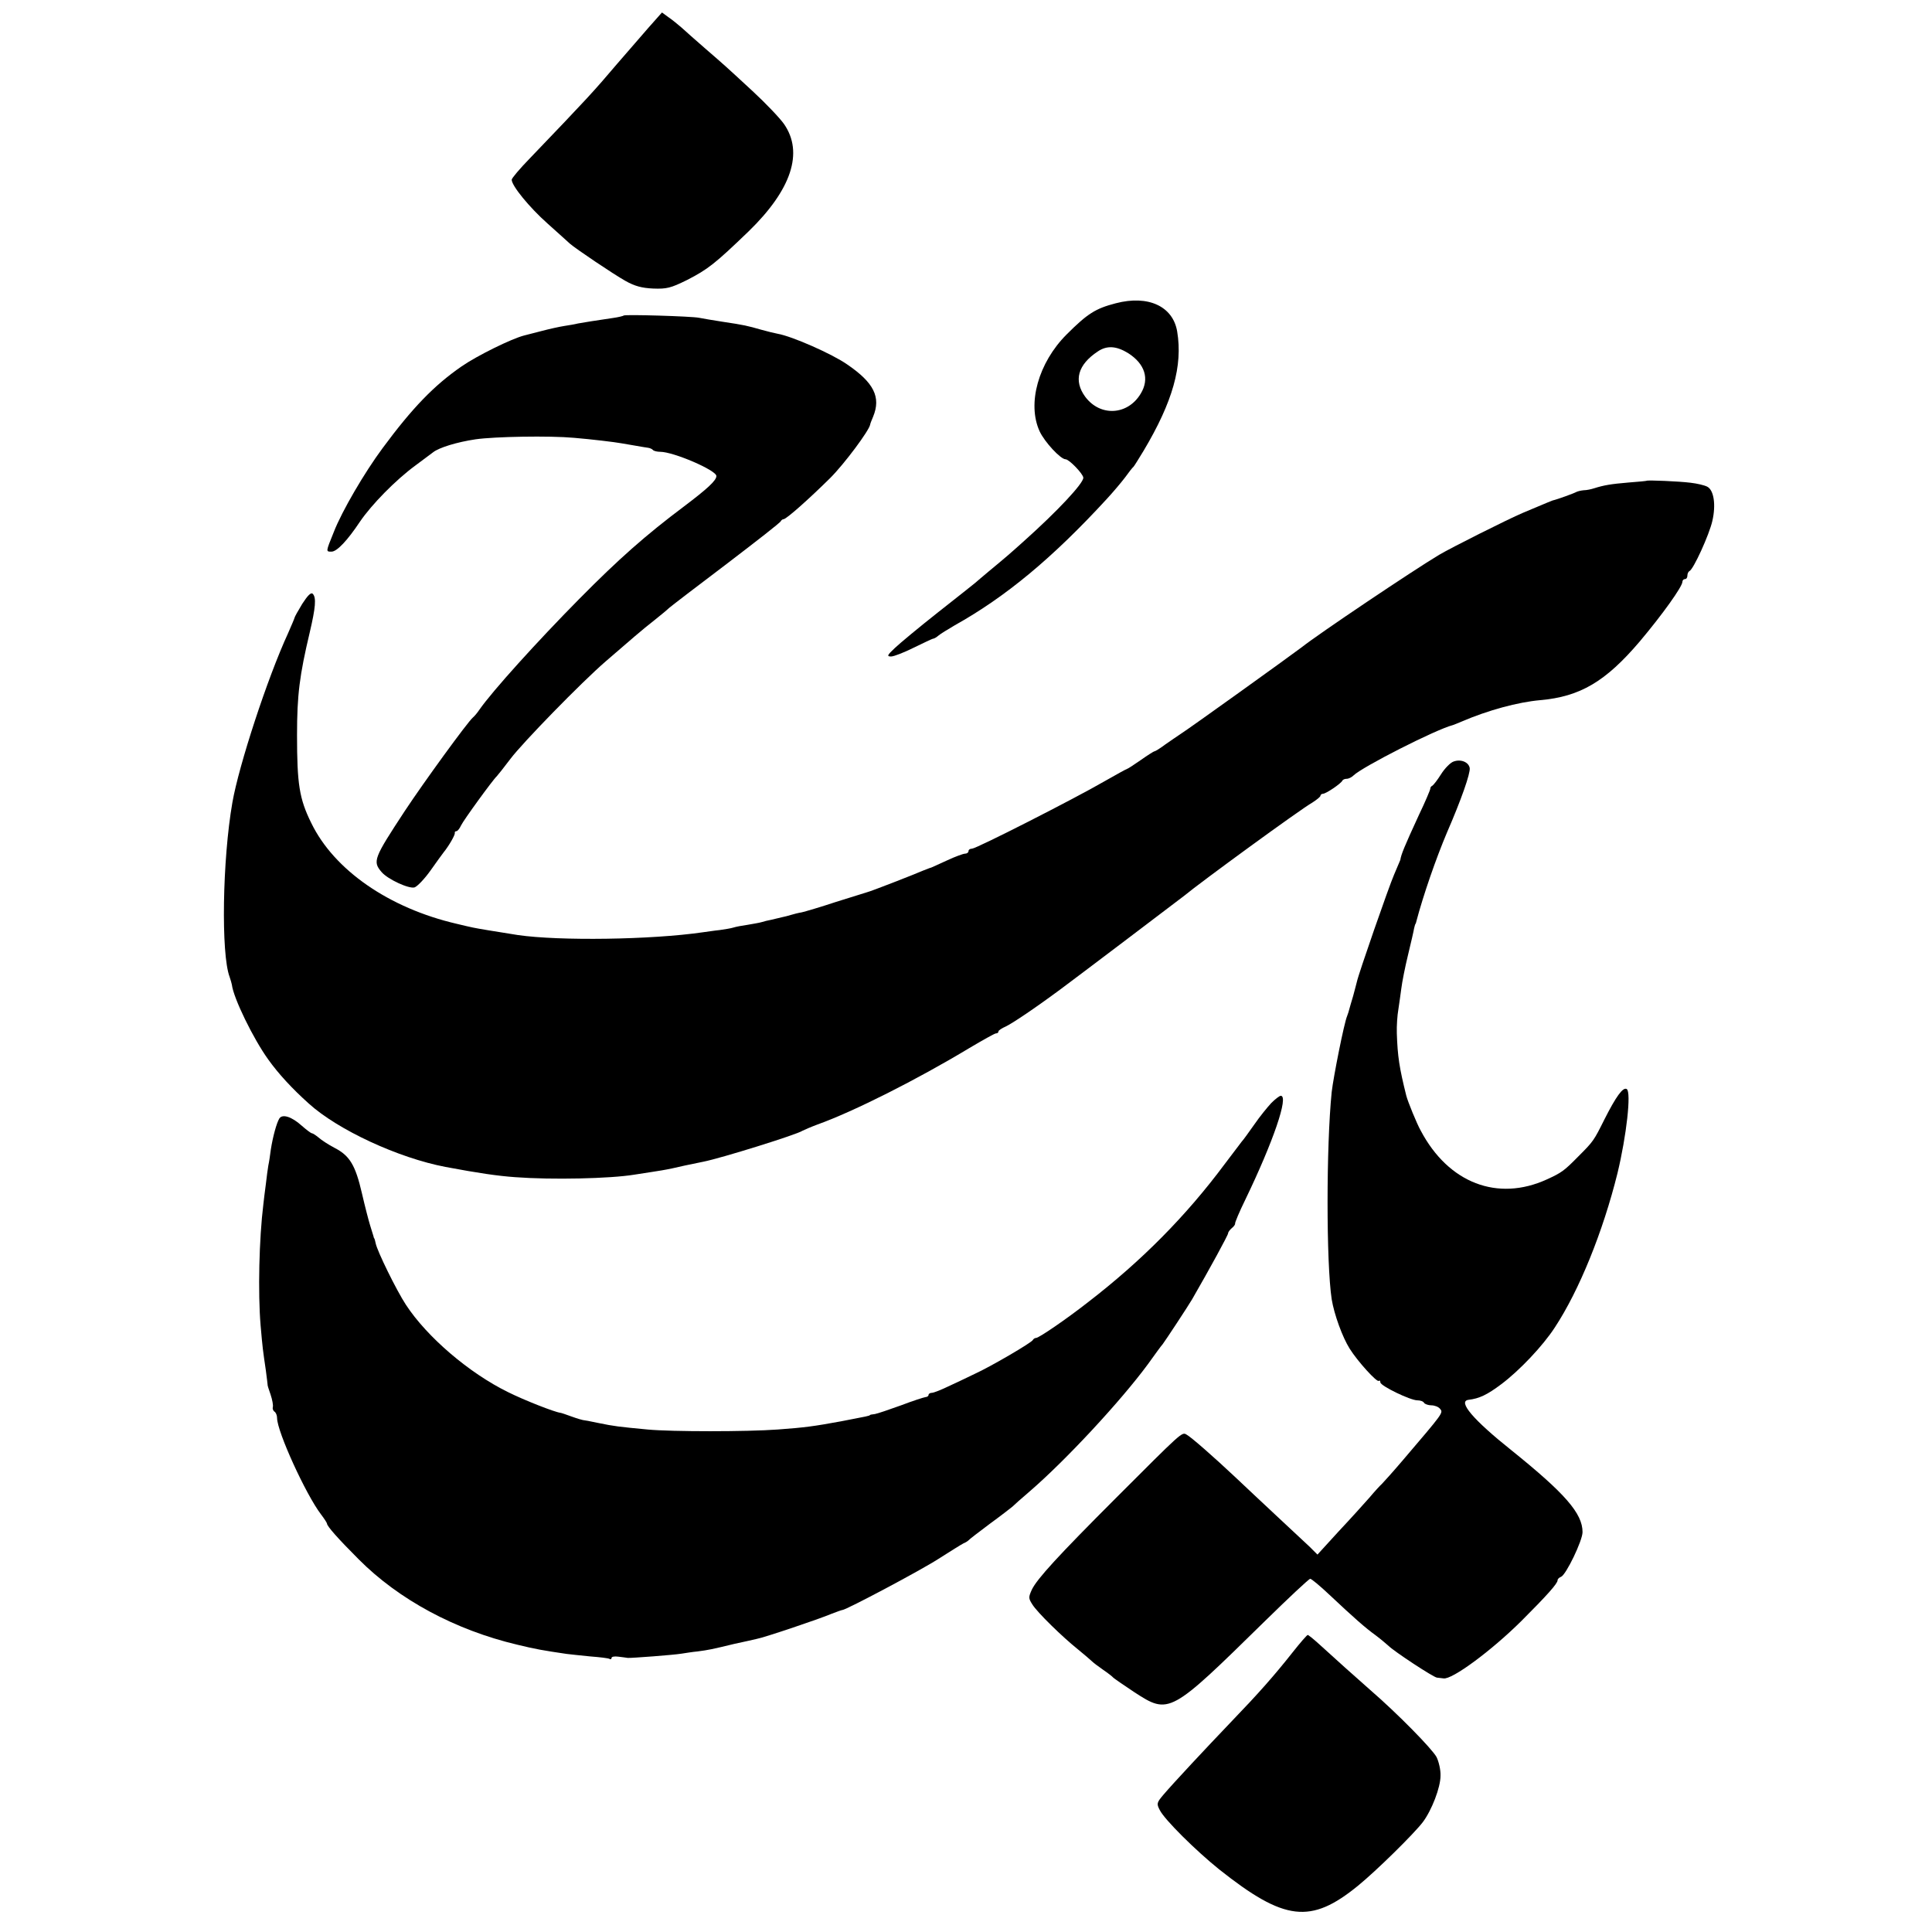
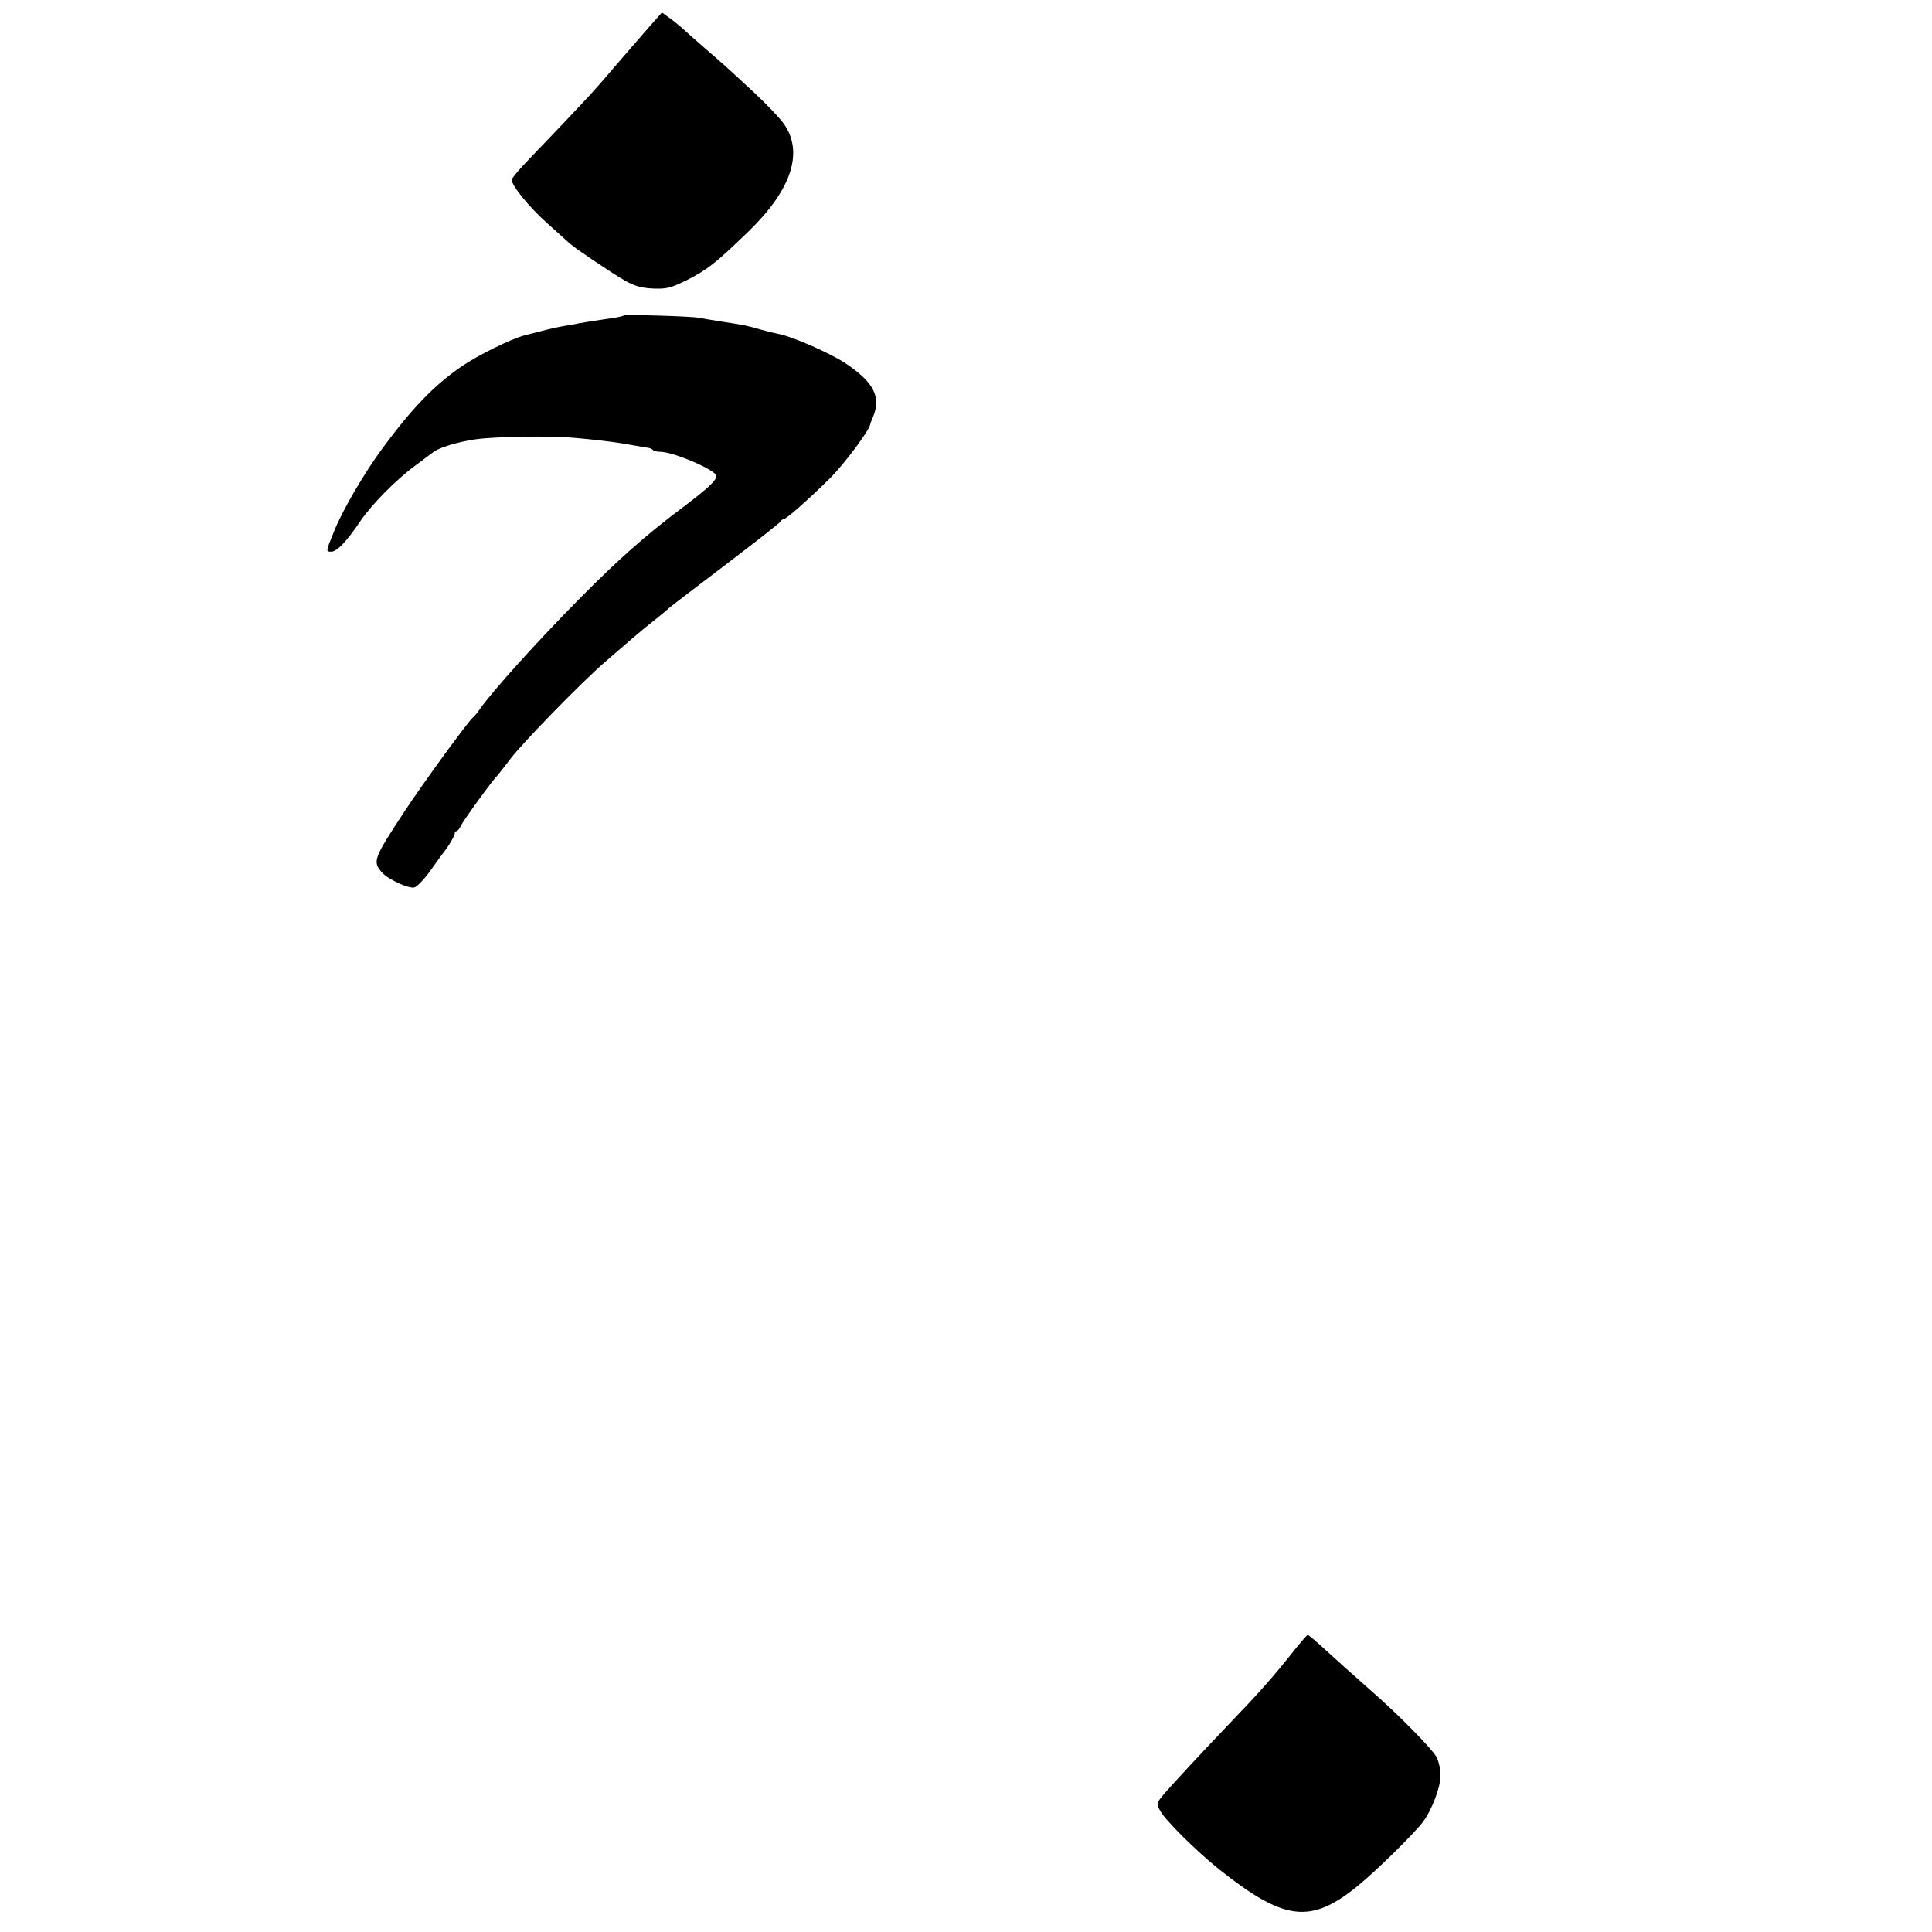
<svg xmlns="http://www.w3.org/2000/svg" version="1.0" width="774pt" height="774pt" viewBox="0 0 774 774" preserveAspectRatio="xMidYMid meet">
  <g transform="translate(0,774) scale(0.1,-0.1)" fill="#000000" stroke="none">
    <path d="M2597 7628 c-30 -35 -86 -99 -124 -143 -96 -113 -118 -137 -350 -379 -40 -41 -73 -80 -73 -86 0 -24 70 -110 143 -175 43 -39 84 -75 90 -81 24 -21 174 -122 222 -149 37 -21 66 -29 112 -31 54 -2 70 2 135 34 84 43 113 66 247 195 172 167 221 316 142 430 -16 23 -73 83 -126 132 -118 109 -105 97 -189 170 -38 33 -81 71 -95 84 -14 12 -38 32 -53 42 l-26 19 -55 -62z" />
-     <path d="M4470 6525 c-81 -21 -113 -41 -197 -125 -113 -113 -159 -277 -108 -388 20 -43 84 -112 104 -112 14 0 71 -59 71 -74 0 -23 -104 -134 -237 -253 -60 -54 -73 -65 -143 -123 -23 -19 -47 -40 -53 -45 -7 -6 -74 -59 -149 -118 -76 -60 -153 -124 -173 -143 -31 -29 -33 -34 -15 -34 11 0 52 16 90 35 39 19 73 35 77 36 5 0 15 6 23 13 8 7 38 25 65 41 204 114 391 269 608 505 25 27 58 66 74 87 15 21 30 40 34 43 3 3 21 32 41 65 116 195 157 339 134 477 -17 101 -116 147 -246 113z m50 -200 c67 -43 86 -103 50 -162 -52 -87 -162 -93 -222 -13 -48 65 -30 129 50 182 37 25 75 22 122 -7z" />
    <path d="M2499 6476 c-2 -2 -22 -7 -44 -10 -68 -10 -119 -18 -140 -22 -11 -3 -36 -7 -55 -10 -19 -3 -60 -12 -90 -20 -30 -8 -62 -16 -70 -18 -51 -13 -189 -81 -251 -124 -110 -76 -197 -166 -316 -327 -72 -97 -163 -252 -196 -337 -32 -79 -32 -78 -9 -78 22 0 64 45 114 120 47 69 143 167 222 225 34 25 66 49 71 53 24 19 96 41 170 52 76 11 297 15 395 6 71 -6 163 -17 190 -22 31 -5 91 -16 107 -18 7 -1 16 -5 19 -9 4 -4 17 -7 29 -7 53 0 225 -74 225 -97 0 -18 -36 -51 -130 -122 -152 -114 -261 -210 -420 -371 -167 -169 -348 -369 -400 -444 -8 -12 -19 -25 -26 -31 -21 -18 -195 -257 -273 -375 -124 -189 -129 -201 -92 -244 25 -29 110 -68 132 -61 11 4 40 34 64 68 24 34 48 67 52 72 22 27 47 71 45 78 -1 4 2 7 6 7 5 0 13 10 19 23 9 20 129 185 143 197 3 3 28 34 55 70 49 65 284 306 381 390 97 84 149 129 194 164 25 20 52 42 60 50 8 7 112 87 230 176 118 90 217 167 218 172 2 4 7 8 11 8 11 0 101 80 187 165 57 57 156 190 160 214 0 3 6 18 12 32 32 78 3 136 -104 209 -60 42 -221 113 -279 123 -11 2 -40 9 -65 16 -56 16 -68 19 -155 32 -38 6 -81 13 -95 16 -30 6 -296 14 -301 9z" />
-     <path d="M6597 5814 c-1 -1 -33 -4 -72 -7 -72 -6 -100 -11 -138 -23 -12 -4 -31 -8 -42 -8 -11 -1 -24 -4 -30 -7 -8 -5 -77 -30 -95 -34 -5 -2 -14 -5 -120 -50 -59 -25 -288 -140 -335 -168 -105 -63 -482 -316 -550 -370 -49 -37 -448 -324 -489 -350 -10 -7 -36 -24 -57 -39 -21 -16 -41 -28 -44 -28 -3 0 -28 -16 -55 -35 -27 -19 -52 -35 -54 -35 -2 0 -44 -23 -93 -51 -119 -69 -512 -269 -529 -269 -8 0 -14 -4 -14 -10 0 -5 -6 -10 -14 -10 -7 0 -40 -12 -72 -27 -33 -15 -61 -28 -64 -29 -3 0 -16 -6 -30 -11 -39 -17 -214 -85 -225 -87 -5 -2 -62 -19 -125 -39 -63 -21 -125 -39 -138 -42 -13 -2 -32 -7 -42 -10 -10 -3 -28 -8 -39 -10 -12 -3 -30 -7 -42 -10 -11 -2 -28 -6 -37 -9 -9 -3 -35 -7 -57 -11 -22 -3 -48 -8 -57 -11 -9 -3 -34 -7 -55 -10 -21 -2 -51 -7 -68 -9 -207 -30 -574 -35 -740 -11 -95 15 -162 26 -180 30 -11 2 -40 9 -65 15 -272 63 -492 216 -583 404 -48 97 -57 156 -57 352 0 161 10 239 51 412 23 98 27 139 12 154 -7 7 -20 -6 -42 -40 -17 -28 -31 -53 -31 -56 0 -2 -12 -30 -26 -62 -83 -180 -197 -529 -223 -678 -40 -229 -46 -607 -11 -699 4 -12 8 -25 9 -31 6 -53 86 -217 146 -300 40 -56 95 -116 162 -176 117 -106 359 -218 548 -254 133 -25 209 -36 279 -41 147 -11 379 -6 477 10 19 3 51 8 71 11 21 3 57 9 80 14 40 9 56 13 126 27 71 14 376 109 397 124 6 3 33 15 60 25 145 52 399 180 608 306 54 32 102 59 107 59 6 0 10 3 10 8 0 4 14 13 30 20 25 12 111 69 219 149 37 27 485 366 496 375 65 54 465 346 513 373 17 11 32 23 32 27 0 4 5 8 10 8 12 0 73 41 78 53 2 4 10 7 17 7 8 0 20 6 27 13 34 34 331 185 398 202 3 1 19 7 35 14 107 46 226 78 315 86 160 14 262 74 399 235 91 108 171 220 171 239 0 6 5 11 10 11 6 0 10 6 10 14 0 8 4 16 8 18 16 6 80 147 92 201 15 65 6 123 -20 137 -11 6 -41 13 -67 16 -47 6 -172 11 -176 8z" />
-     <path d="M5823 4689 c-12 -4 -35 -27 -50 -51 -15 -24 -31 -44 -35 -46 -5 -2 -8 -7 -8 -12 0 -4 -20 -52 -46 -106 -59 -128 -71 -158 -74 -179 -1 -2 -12 -29 -25 -59 -21 -48 -143 -399 -149 -429 -2 -7 -8 -32 -15 -57 -8 -25 -14 -49 -16 -55 -1 -5 -5 -17 -8 -25 -12 -27 -55 -244 -62 -305 -22 -217 -22 -685 0 -830 10 -61 43 -152 72 -198 32 -51 110 -137 117 -129 3 3 6 0 6 -6 0 -14 120 -72 148 -72 12 0 24 -4 27 -10 3 -5 17 -10 29 -10 13 0 29 -6 35 -14 14 -16 13 -16 -149 -206 -40 -47 -78 -89 -84 -95 -6 -5 -29 -30 -50 -55 -22 -25 -77 -86 -124 -136 l-84 -92 -32 32 c-18 17 -79 74 -135 126 -56 52 -129 121 -162 152 -84 79 -177 161 -196 171 -18 11 -19 9 -282 -254 -234 -234 -316 -324 -337 -367 -14 -31 -14 -35 2 -60 19 -31 120 -130 184 -181 23 -19 48 -40 54 -46 6 -6 27 -22 46 -35 19 -13 37 -27 40 -31 3 -3 40 -29 84 -58 140 -91 143 -89 523 284 96 94 177 170 182 170 5 0 40 -29 78 -65 98 -92 142 -131 185 -162 20 -15 42 -34 50 -41 23 -23 181 -127 195 -128 7 -1 19 -2 26 -3 34 -6 192 111 312 230 102 102 145 150 145 163 0 5 6 11 14 14 20 8 86 145 86 179 0 75 -70 155 -285 328 -153 122 -216 196 -172 202 43 5 75 20 132 63 72 54 166 153 214 227 98 149 193 384 251 618 36 149 56 325 37 337 -15 9 -43 -30 -89 -121 -43 -86 -44 -88 -105 -149 -57 -58 -67 -65 -126 -92 -197 -90 -394 -15 -505 195 -16 28 -52 117 -58 140 -28 112 -35 158 -38 250 -1 30 2 73 6 95 3 22 9 60 12 85 3 25 15 86 27 135 12 50 23 97 24 105 2 8 4 16 5 18 2 1 3 5 4 10 28 106 79 253 123 357 57 131 94 237 91 258 -4 24 -36 37 -65 26z" />
-     <path d="M5093 3321 c-15 -16 -46 -54 -68 -86 -22 -31 -44 -62 -50 -68 -5 -7 -36 -48 -69 -91 -154 -207 -332 -387 -546 -552 -88 -69 -198 -144 -209 -144 -5 0 -11 -4 -13 -8 -3 -10 -171 -108 -233 -136 -22 -11 -67 -32 -99 -47 -33 -16 -65 -29 -73 -29 -7 0 -13 -4 -13 -8 0 -5 -6 -9 -12 -9 -7 -1 -51 -15 -98 -33 -47 -17 -94 -33 -105 -35 -11 -1 -20 -3 -20 -4 0 -3 -11 -5 -115 -25 -109 -20 -145 -25 -255 -33 -124 -9 -423 -9 -520 0 -116 11 -134 13 -197 26 -32 7 -60 12 -63 12 -2 0 -23 6 -45 14 -22 8 -42 15 -45 15 -24 3 -146 51 -210 83 -155 76 -324 220 -409 350 -38 58 -115 215 -121 246 -2 9 -4 17 -5 19 -2 1 -3 5 -4 10 -1 4 -7 23 -13 42 -6 19 -21 77 -33 129 -26 113 -49 151 -109 182 -25 13 -54 32 -65 42 -11 9 -23 17 -27 17 -3 0 -22 14 -40 30 -41 37 -78 48 -90 29 -11 -18 -26 -73 -34 -124 -3 -23 -7 -51 -10 -64 -2 -13 -7 -46 -10 -75 -4 -28 -8 -64 -10 -81 -17 -137 -22 -354 -11 -485 8 -92 9 -98 21 -180 4 -30 7 -56 7 -57 -1 -2 5 -20 12 -40 7 -21 11 -43 9 -50 -2 -6 1 -14 6 -18 6 -3 11 -15 11 -26 0 -54 115 -306 176 -386 13 -17 24 -34 24 -37 0 -10 44 -60 127 -143 160 -161 386 -283 635 -342 74 -18 103 -23 198 -37 14 -2 56 -6 94 -10 39 -3 73 -7 78 -10 4 -3 8 -1 8 4 0 5 12 7 27 5 16 -2 33 -4 38 -5 15 -1 186 12 215 17 14 2 43 7 65 9 45 6 55 8 146 30 37 8 78 17 90 20 29 5 249 79 301 101 21 8 40 15 43 15 16 1 314 159 385 205 47 30 92 58 100 62 8 3 17 9 20 12 3 4 41 33 85 66 44 32 85 64 91 69 6 6 37 34 69 61 145 125 365 362 474 510 28 39 54 75 59 80 10 13 103 154 118 180 71 123 144 257 144 264 0 5 7 14 15 21 8 6 14 15 13 18 -1 4 17 47 41 96 112 232 175 416 142 416 -5 0 -22 -13 -38 -29z" />
    <path d="M5179 1121 c-75 -95 -139 -167 -242 -274 -108 -113 -236 -250 -276 -297 -27 -32 -28 -36 -15 -61 19 -39 146 -164 238 -238 262 -208 367 -220 556 -66 76 62 224 208 260 255 36 48 71 139 71 186 1 23 -7 57 -16 75 -18 33 -155 173 -266 269 -66 58 -135 120 -203 182 -23 21 -44 38 -47 38 -3 0 -30 -31 -60 -69z" />
  </g>
</svg>